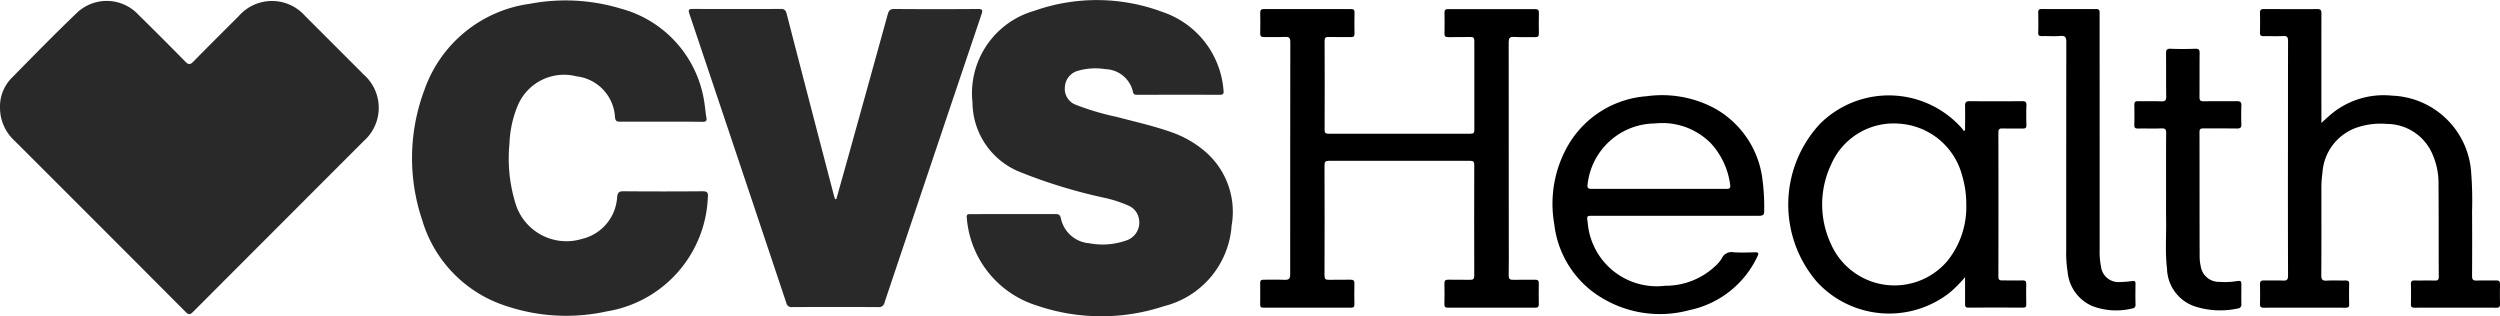
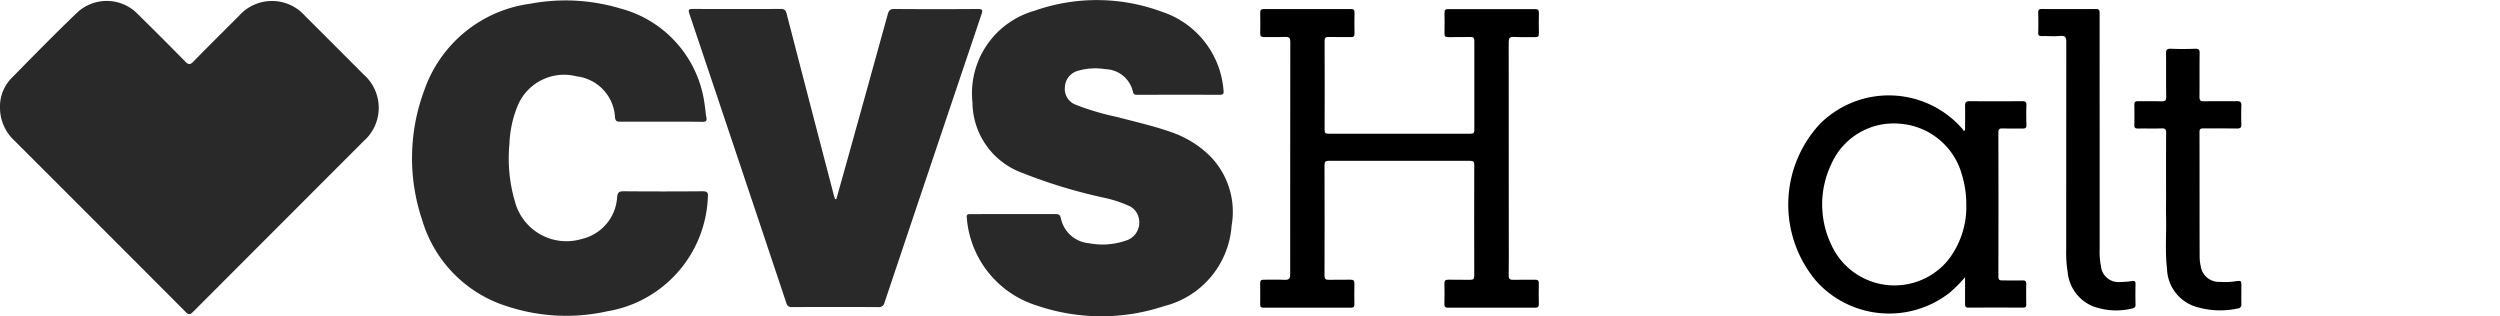
<svg xmlns="http://www.w3.org/2000/svg" width="165" height="20.869" viewBox="0 0 165 20.869">
  <g id="Group_2016" data-name="Group 2016" transform="translate(1852.978 831.573)">
    <path id="Path_23977" data-name="Path 23977" d="M-1199.907,1596.215a2.682,2.682,0,0,1,.755-1.948c1.426-1.45,2.849-2.906,4.318-4.312a2.857,2.857,0,0,1,4.062.123q1.563,1.535,3.1,3.1c.213.218.326.2.529-.007.991-1.013,2-2.012,3-3.011a2.912,2.912,0,0,1,4.373,0q1.931,1.925,3.856,3.857a2.922,2.922,0,0,1,.01,4.4q-5.633,5.637-11.266,11.275c-.185.186-.281.207-.479.009q-5.649-5.668-11.313-11.32A2.958,2.958,0,0,1-1199.907,1596.215Z" transform="translate(-653.071 -2420.679)" fill="#292929" />
    <path id="Path_23978" data-name="Path 23978" d="M-929.018,1603.043c.92,0,1.84.005,2.76,0,.2,0,.31.033.364.252a2.08,2.08,0,0,0,1.877,1.675,4.689,4.689,0,0,0,2.4-.17,1.241,1.241,0,0,0,.879-1.442,1.147,1.147,0,0,0-.7-.876,8.24,8.24,0,0,0-1.665-.53,34.644,34.644,0,0,1-5.479-1.683,4.978,4.978,0,0,1-3.14-4.578,5.663,5.663,0,0,1,4.086-6.064,12.363,12.363,0,0,1,8.432.07,5.938,5.938,0,0,1,4.05,5.176c.029.225-.016.3-.257.3-1.807-.008-3.615-.005-5.422,0-.137,0-.254,0-.293-.176a1.918,1.918,0,0,0-1.836-1.518,4.075,4.075,0,0,0-1.768.1,1.167,1.167,0,0,0-.893,1.072,1.117,1.117,0,0,0,.729,1.182,16.9,16.9,0,0,0,2.669.792c1.243.329,2.5.607,3.713,1.043a6.85,6.85,0,0,1,2.293,1.378,5.243,5.243,0,0,1,1.6,4.752,5.9,5.9,0,0,1-4.46,5.322,13.142,13.142,0,0,1-8.391-.038,6.6,6.6,0,0,1-4.628-5.793c-.032-.239.076-.243.248-.242C-930.9,1603.045-929.959,1603.043-929.018,1603.043Z" transform="translate(-857.072 -2420.488)" fill="#292929" />
    <path id="Path_23979" data-name="Path 23979" d="M-1069.364,1597.034c-.9,0-1.8-.006-2.694,0-.214,0-.287-.053-.321-.277a2.867,2.867,0,0,0-2.53-2.715,3.315,3.315,0,0,0-3.871,1.886,7.221,7.221,0,0,0-.564,2.551,10.076,10.076,0,0,0,.368,3.852,3.515,3.515,0,0,0,4.426,2.436,3.018,3.018,0,0,0,2.313-2.771c.036-.284.123-.373.415-.37q2.613.022,5.226,0c.319,0,.374.1.346.387a7.952,7.952,0,0,1-6.664,7.539,12.431,12.431,0,0,1-6.536-.319,8.483,8.483,0,0,1-5.649-5.69,12.8,12.8,0,0,1,.137-8.594,8.6,8.6,0,0,1,6.983-5.7,12.581,12.581,0,0,1,5.941.309,7.548,7.548,0,0,1,5.584,6.415c.044.255.055.517.106.771.046.229-.019.3-.256.3C-1067.525,1597.026-1068.444,1597.034-1069.364,1597.034Z" transform="translate(-740.009 -2420.575)" fill="#292929" />
    <path id="Path_23980" data-name="Path 23980" d="M-999.351,1603.956q.4-1.416.795-2.831,1.306-4.685,2.6-9.372c.068-.246.157-.349.434-.347q2.76.021,5.519,0c.314,0,.323.088.234.352q-3.208,9.508-6.4,19.023a.367.367,0,0,1-.41.3q-2.841-.014-5.682,0a.344.344,0,0,1-.392-.278q-3.19-9.549-6.4-19.092c-.087-.26-.024-.309.229-.308q2.906.012,5.811,0c.25,0,.326.1.384.32q1.539,5.949,3.094,11.893c.029.112.064.223.1.335Z" transform="translate(-798.43 -2422.386)" fill="#292929" />
    <path id="Path_23981" data-name="Path 23981" d="M-848.835,1601.259c0-2.554,0-5.108.006-7.662,0-.274-.077-.349-.343-.336-.464.022-.931,0-1.4.01-.187,0-.246-.063-.242-.243q.013-.682,0-1.364c0-.185.067-.241.246-.241q2.873.007,5.747,0c.162,0,.233.047.23.221-.008.465-.01.931,0,1.4,0,.2-.082.232-.253.229-.487-.008-.974.005-1.461-.006-.192,0-.261.042-.26.25q.012,2.938,0,5.877c0,.2.054.256.254.256q4.692-.009,9.383,0c.214,0,.245-.08.245-.265q-.008-2.922,0-5.844c0-.208-.051-.282-.269-.275-.486.016-.974,0-1.461.009-.185,0-.244-.057-.24-.24q.016-.681,0-1.364c0-.181.052-.245.238-.244q2.873.008,5.747,0c.179,0,.25.058.246.243q-.014.682,0,1.364c0,.184-.059.245-.243.24-.465-.011-.932.017-1.4-.011-.3-.018-.35.093-.35.366q.012,6.526.006,13.052c0,.768.01,1.537-.006,2.305-.005.251.079.315.315.307.476-.016.952,0,1.428-.007.181,0,.248.06.245.244q-.014.682,0,1.364c0,.185-.062.239-.244.239q-2.874-.008-5.747,0c-.184,0-.245-.056-.24-.239.011-.444.013-.888,0-1.331-.006-.208.054-.285.271-.279.476.014.952-.005,1.428.008.215.006.271-.068.271-.278q-.01-3.653,0-7.305c0-.216-.066-.271-.275-.271q-4.659.009-9.318,0c-.224,0-.291.06-.29.288q.012,3.636,0,7.273c0,.223.056.3.287.294.476-.016.953,0,1.428-.008.2,0,.264.062.259.26-.012.454-.009.909,0,1.363,0,.167-.055.224-.224.224q-2.89-.007-5.779,0c-.146,0-.219-.039-.217-.2.005-.476.007-.953,0-1.429,0-.177.078-.219.236-.217.454.006.91-.014,1.363.007.285.013.384-.057.382-.368C-848.841,1606.367-848.835,1603.813-848.835,1601.259Z" transform="translate(-918.989 -2422.398)" />
-     <path id="Path_23982" data-name="Path 23982" d="M-569.845,1598.933c.215-.195.4-.37.594-.538a5.42,5.42,0,0,1,4.071-1.264,5.436,5.436,0,0,1,5.227,5.154,23.384,23.384,0,0,1,.053,2.465q.014,2.143,0,4.286c0,.223.056.3.287.3.432-.017.866,0,1.3-.008.2-.005.264.066.259.262-.011.432-.01.866,0,1.3,0,.187-.065.238-.246.237q-2.695-.008-5.39,0c-.177,0-.251-.043-.246-.234q.017-.665,0-1.331c-.005-.2.079-.235.251-.232.444.008.888-.006,1.331.006.2.006.257-.059.256-.257-.009-2.078,0-4.156-.017-6.234a4.653,4.653,0,0,0-.377-1.8,3.286,3.286,0,0,0-3.019-2.048,4.935,4.935,0,0,0-1.893.206,3.382,3.382,0,0,0-2.369,3,7.417,7.417,0,0,0-.071,1.133c0,1.883.007,3.767-.007,5.65,0,.294.083.369.362.353.41-.023.822,0,1.233-.009.177,0,.251.044.246.236q-.018.665,0,1.331c.005.195-.074.231-.248.23q-2.695-.008-5.39,0c-.178,0-.253-.049-.249-.237q.015-.649,0-1.3c0-.2.063-.268.262-.263.422.011.845-.011,1.266.009.259.012.324-.075.324-.328q-.013-4.449-.005-8.9c0-2.2,0-4.395.006-6.592,0-.262-.076-.331-.327-.319-.432.019-.866,0-1.3.008-.168,0-.228-.053-.226-.222.008-.444.01-.888,0-1.331,0-.191.078-.236.252-.235,1.18,0,2.36.009,3.539,0,.263,0,.264.131.263.323q-.005,3.425,0,6.851Z" transform="translate(-1129.922 -2422.391)" />
    <path id="Path_23983" data-name="Path 23983" d="M-690.39,1617.526c.443.01.886,0,1.33.007.181,0,.248-.048.243-.236-.012-.434-.017-.867,0-1.3.01-.222-.071-.272-.276-.272-1.158.01-2.316.012-3.474,0-.26,0-.3.1-.3.322.014.536,0,1.072,0,1.611l-.083.029c-.024-.036-.045-.074-.071-.107a6.437,6.437,0,0,0-9.431-.348,7.824,7.824,0,0,0-.181,10.431,6.479,6.479,0,0,0,8.761.693,8.62,8.62,0,0,0,1.005-1.015c0,.641,0,1.2,0,1.756,0,.16.014.257.222.255q1.8-.011,3.6,0c.174,0,.222-.062.217-.226-.007-.443-.01-.886,0-1.329,0-.186-.06-.245-.241-.241-.443.01-.889,0-1.332,0-.183,0-.267-.036-.267-.248q.011-4.771,0-9.543C-690.656,1617.557-690.575,1617.521-690.39,1617.526Zm-3.691,8.8a4.583,4.583,0,0,1-7.644-1.189,6.17,6.17,0,0,1,.014-5.223,4.5,4.5,0,0,1,4.551-2.7,4.6,4.6,0,0,1,4.105,3.436,6.576,6.576,0,0,1,.269,1.889A5.684,5.684,0,0,1-694.08,1626.328Z" transform="translate(-1030.417 -2440.621)" />
-     <path id="Path_23984" data-name="Path 23984" d="M-755.955,1620.932a6.229,6.229,0,0,0-3.231-4.789,7.359,7.359,0,0,0-4.408-.763,6.552,6.552,0,0,0-5.209,3.264,7.724,7.724,0,0,0-.9,5.173,6.538,6.538,0,0,0,2.449,4.4,7.414,7.414,0,0,0,6.486,1.277,6.388,6.388,0,0,0,4.472-3.538c.1-.2.091-.281-.164-.274-.465.014-.932.026-1.394,0a.705.705,0,0,0-.789.393,2.142,2.142,0,0,1-.415.5,4.784,4.784,0,0,1-3.326,1.315,4.572,4.572,0,0,1-5.111-4.162c-.071-.457-.071-.457.376-.457h5.423c1.839,0,3.679,0,5.518,0,.25,0,.338-.067.331-.326A14.124,14.124,0,0,0-755.955,1620.932Zm-2.409.565c-1.482-.007-2.962,0-4.444,0s-2.94-.007-4.41,0c-.279,0-.319-.091-.281-.334a4.516,4.516,0,0,1,4.448-3.986,4.5,4.5,0,0,1,3.688,1.315,4.985,4.985,0,0,1,1.268,2.719C-758.054,1621.454-758.142,1621.5-758.363,1621.5Z" transform="translate(-980.694 -2440.603)" />
    <path id="Path_23985" data-name="Path 23985" d="M-606.615,1612.205c0-1.406-.006-2.813.006-4.219,0-.238-.054-.317-.3-.308-.518.02-1.038,0-1.558.01-.182,0-.248-.051-.243-.238q.016-.665,0-1.331c0-.192.074-.238.25-.235.508.008,1.017-.009,1.525.008.244.008.334-.049.33-.316-.017-.941,0-1.882-.012-2.823,0-.24.039-.343.312-.331.54.024,1.082.019,1.622,0,.235-.008.285.071.283.292-.012.963,0,1.926-.01,2.888,0,.23.067.292.291.288.725-.013,1.45,0,2.174-.009.219,0,.31.056.3.289-.016.411-.016.823,0,1.233.01.238-.087.286-.3.283-.736-.011-1.472,0-2.207-.008-.2,0-.258.049-.257.253.008,2.748,0,5.5.01,8.244a2.948,2.948,0,0,0,.073.611,1.21,1.21,0,0,0,1.244,1.021,4.583,4.583,0,0,0,1.036-.036c.4-.058.4-.051.4.334s-.008.779,0,1.169a.244.244,0,0,1-.227.287,5.434,5.434,0,0,1-2.85-.137,2.7,2.7,0,0,1-1.83-2.484c-.132-1.11-.038-2.226-.06-3.34C-606.623,1613.136-606.615,1612.671-606.615,1612.205Z" transform="translate(-1103.402 -2430.777)" />
    <path id="Path_23986" data-name="Path 23986" d="M-631.274,1599.857q0,3.7,0,7.4a5.089,5.089,0,0,0,.09,1.162,1.158,1.158,0,0,0,1.261,1.017,6.305,6.305,0,0,0,.807-.065c.157-.02.212.023.209.184-.008.454-.011.909,0,1.363a.225.225,0,0,1-.21.262,4.443,4.443,0,0,1-2.646-.159,2.719,2.719,0,0,1-1.625-2.259,7.947,7.947,0,0,1-.093-1.455q0-6.849.006-13.7c0-.319-.063-.441-.4-.411-.4.034-.8,0-1.2.01-.167,0-.259-.024-.253-.226.014-.443.009-.887,0-1.33,0-.165.051-.232.222-.231,1.2,0,2.4.006,3.6,0,.231,0,.231.126.23.29,0,.855,0,1.709,0,2.564Z" transform="translate(-1083.127 -2422.396)" />
  </g>
</svg>